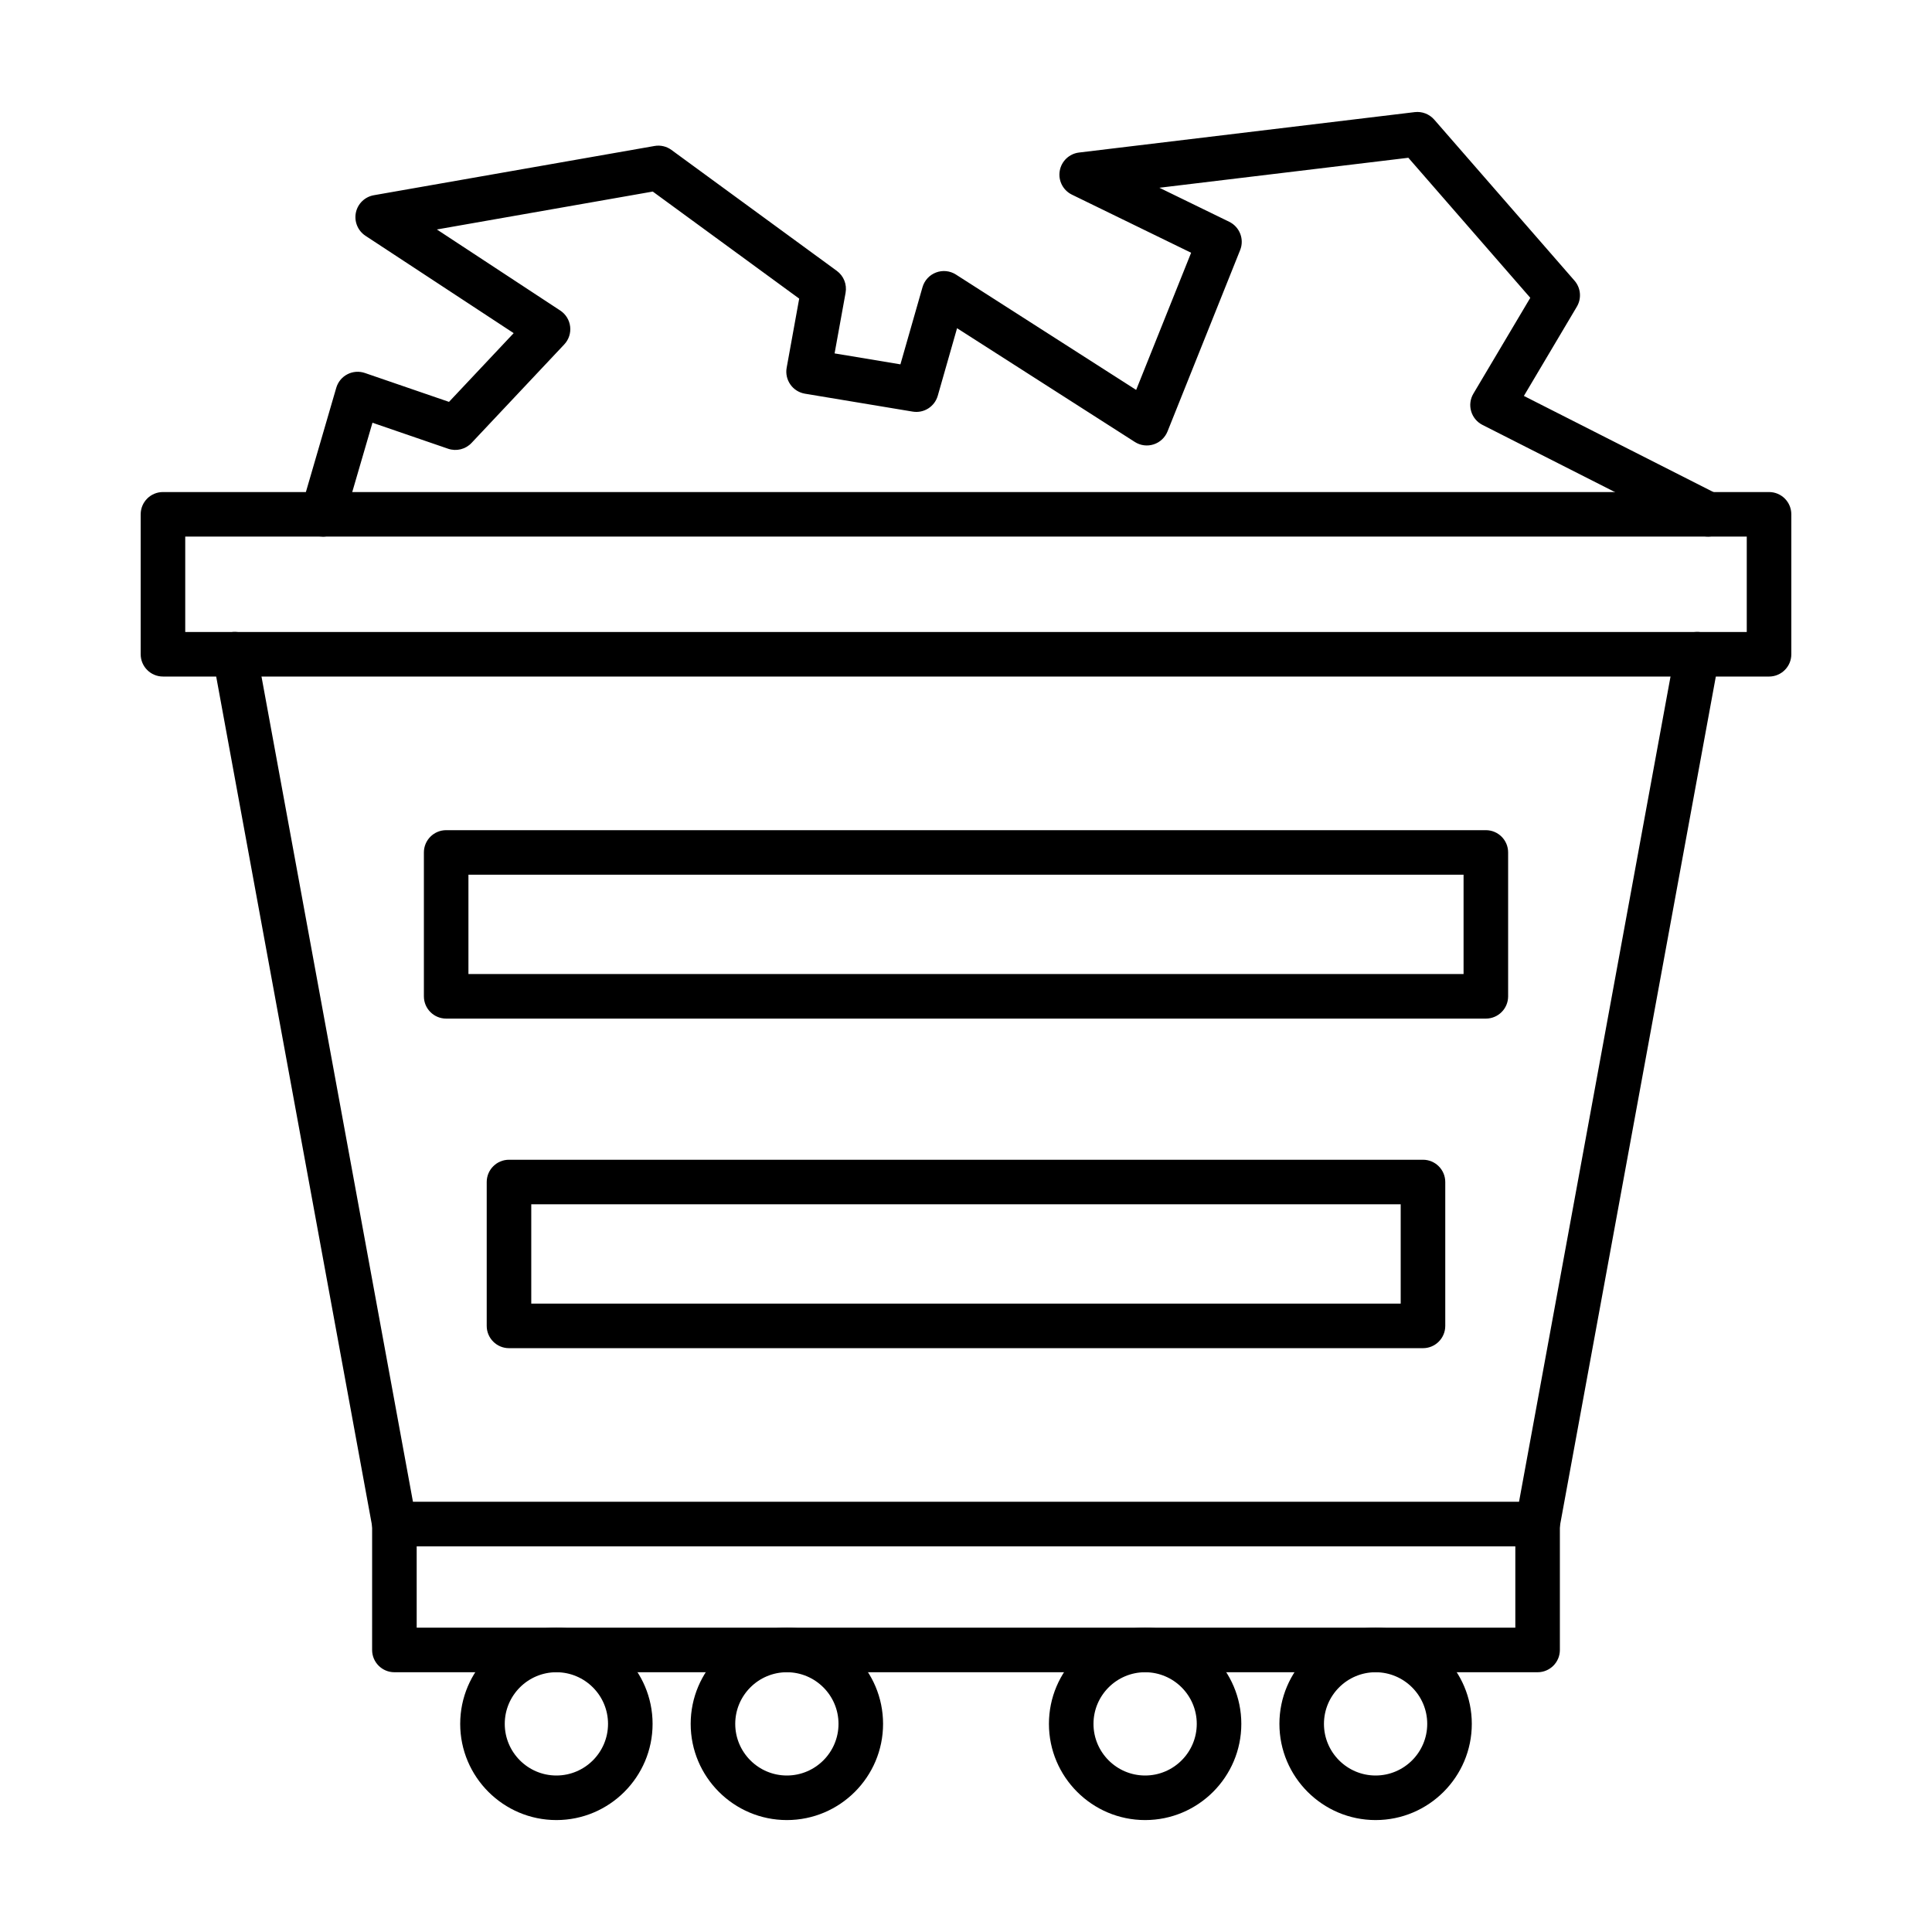
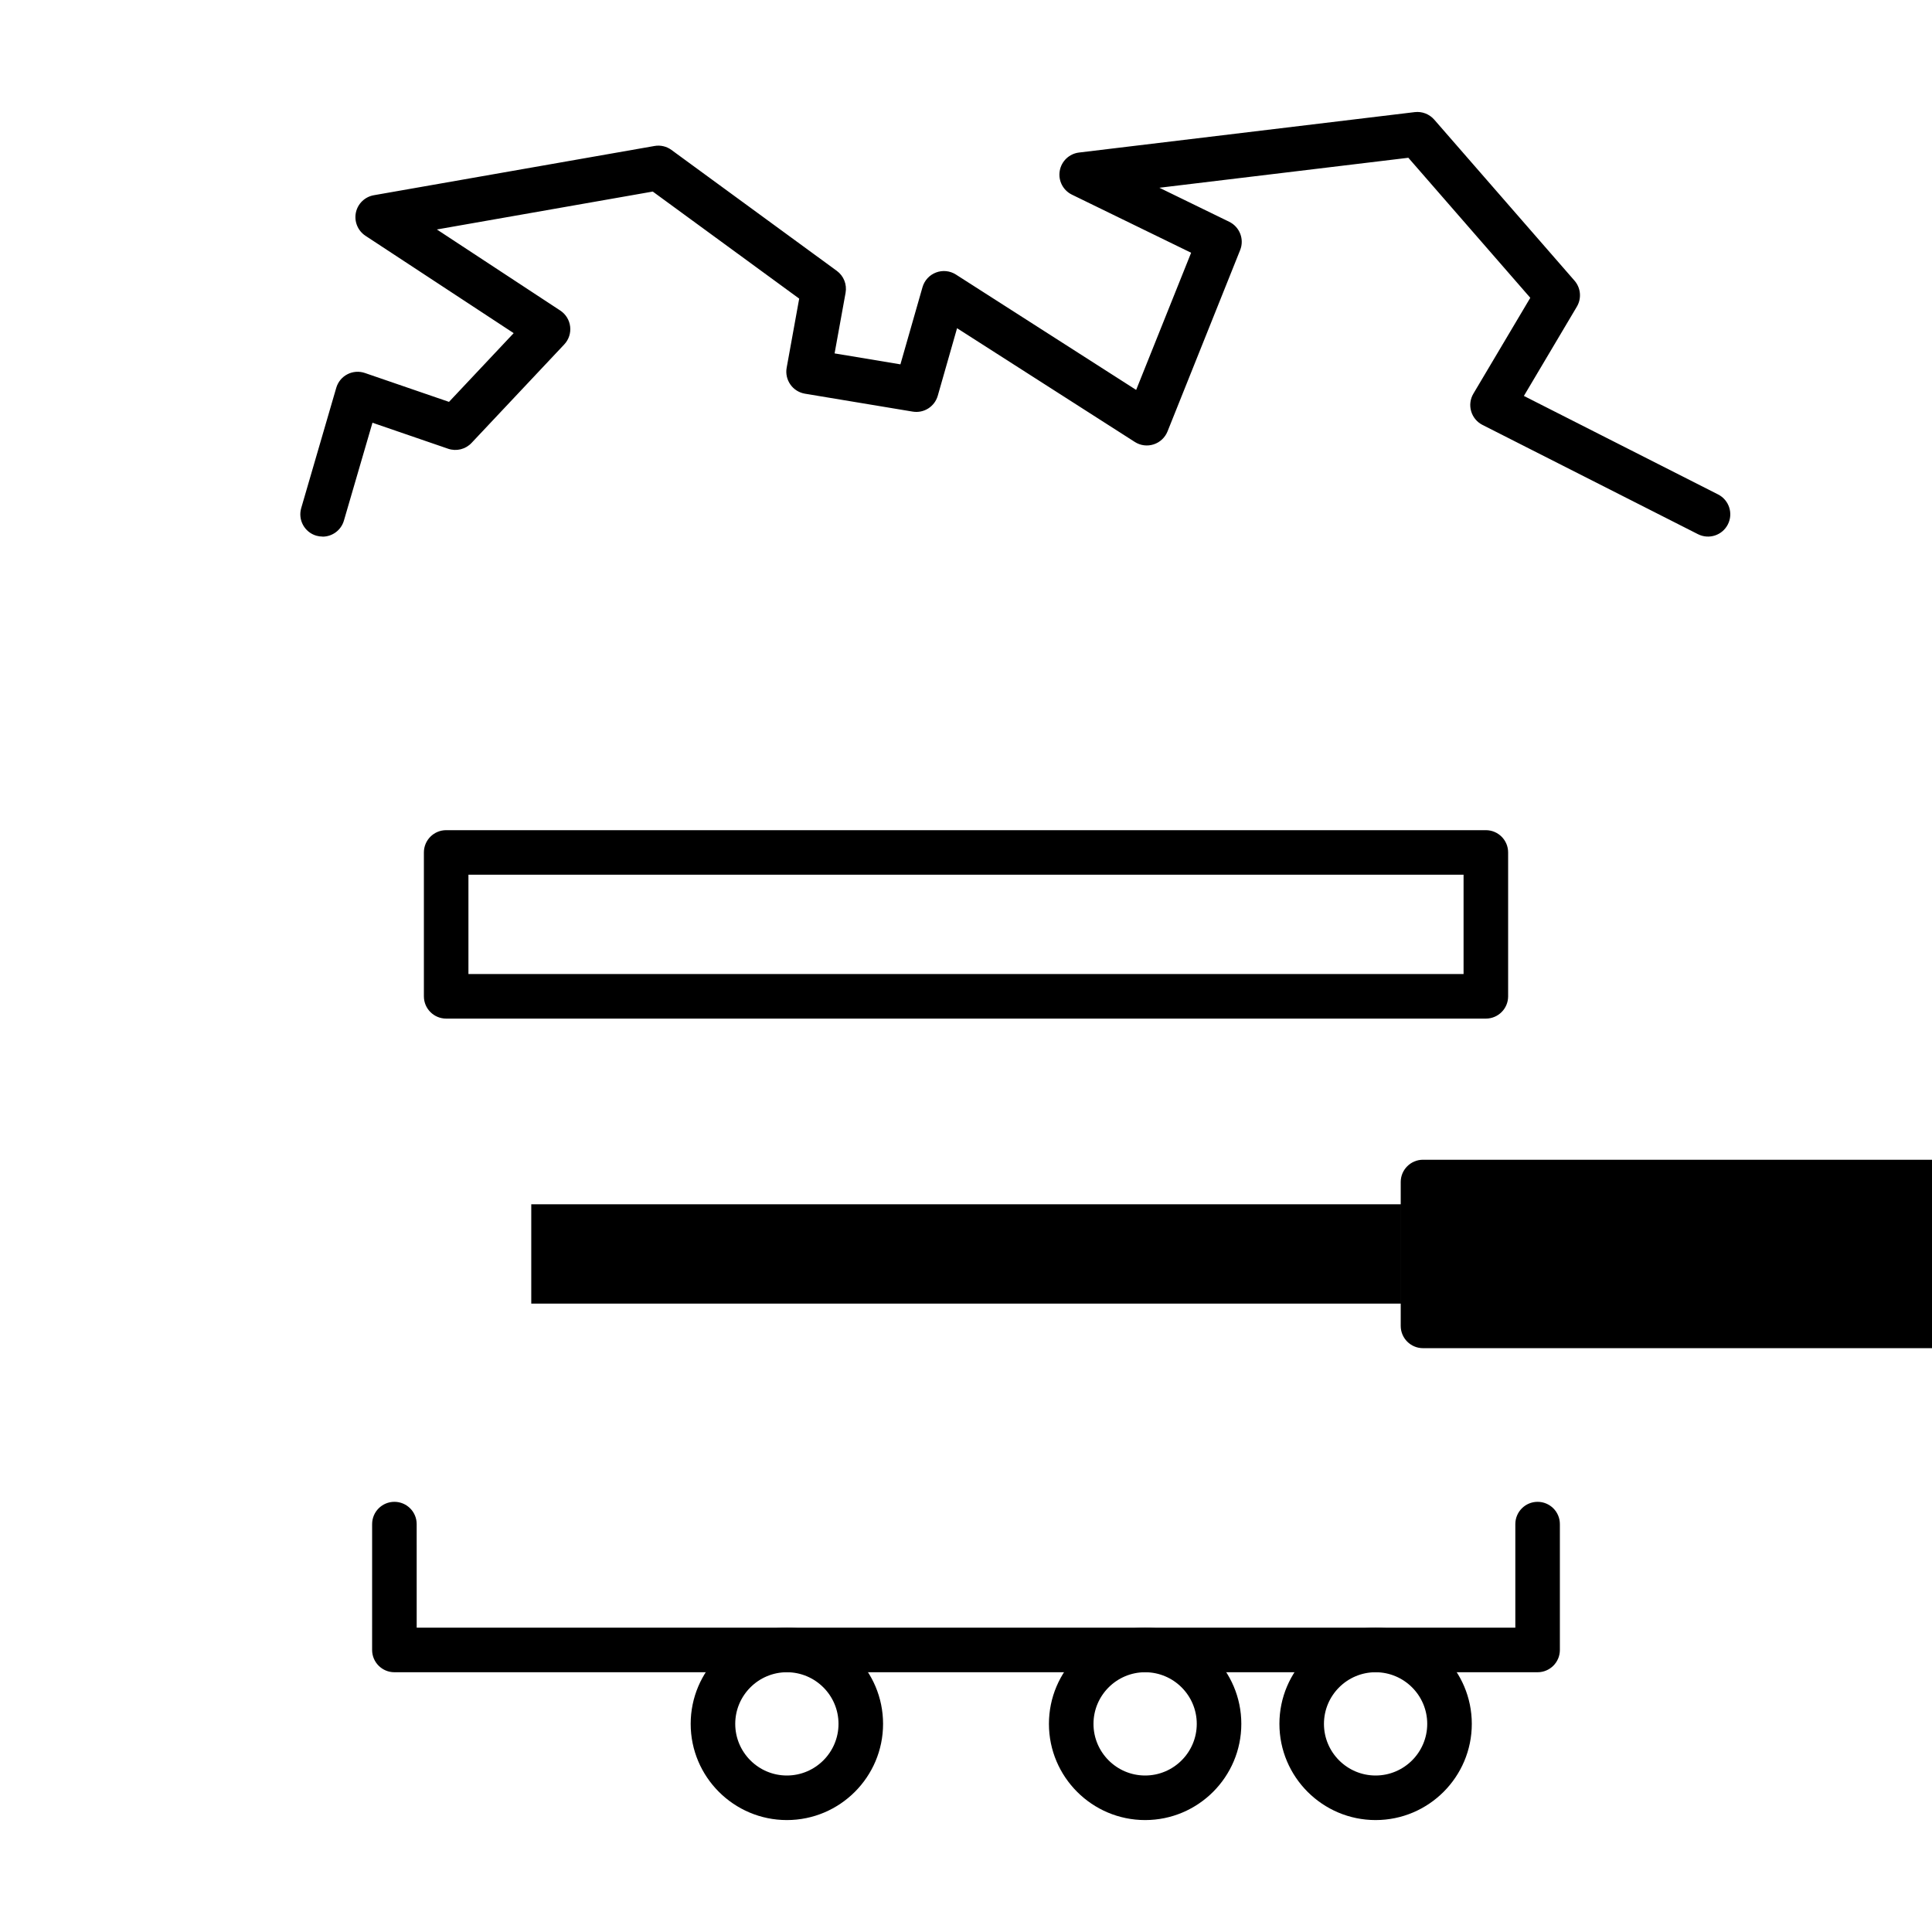
<svg xmlns="http://www.w3.org/2000/svg" fill="#000000" width="800px" height="800px" version="1.1" viewBox="144 144 512 512">
  <g fill-rule="evenodd">
-     <path d="m551.48 553.8h-302.96c-2.852 0-5.293-2.031-5.805-4.84l-42.312-230.52c-0.594-3.207 1.527-6.281 4.734-6.879 3.211-0.594 6.285 1.539 6.879 4.746l41.422 225.68h293.12l41.43-225.68c0.582-3.207 3.668-5.332 6.867-4.746 3.211 0.594 5.328 3.668 4.746 6.879l-42.32 230.52c-0.516 2.809-2.953 4.84-5.801 4.84z" />
-     <path d="m193.09 311.48h413.82v-25.277h-413.82zm419.73 11.809h-425.63c-3.258 0-5.906-2.644-5.906-5.902v-37.086c0-3.269 2.644-5.902 5.902-5.902h425.63c3.262 0 5.902 2.633 5.902 5.906v37.086c0 3.258-2.644 5.902-5.902 5.902z" />
    <path d="m551.48 587.16h-302.96c-3.262 0-5.906-2.644-5.906-5.902l0.004-33.355c0-3.258 2.641-5.902 5.902-5.902s5.902 2.644 5.902 5.902l0.004 27.449h291.15v-27.449c0-3.258 2.644-5.902 5.902-5.902 3.262 0 5.902 2.644 5.902 5.902v33.355c0 3.258-2.644 5.902-5.902 5.902z" />
-     <path d="m291.45 587.16c-7.543 0-13.684 6.141-13.684 13.684 0.004 7.543 6.141 13.684 13.684 13.684 7.547 0 13.684-6.141 13.684-13.684 0-7.543-6.141-13.684-13.684-13.684zm0 39.176c-14.055 0-25.492-11.438-25.492-25.492 0.004-14.055 11.438-25.492 25.492-25.492 14.055 0 25.492 11.438 25.492 25.492 0 14.055-11.438 25.492-25.492 25.492z" />
    <path d="m352.53 587.16c-7.543 0-13.684 6.141-13.684 13.684 0 7.543 6.141 13.684 13.684 13.684 7.543 0 13.684-6.141 13.684-13.684 0-7.543-6.141-13.684-13.684-13.684zm0 39.176c-14.051 0-25.492-11.438-25.492-25.492 0-14.055 11.438-25.492 25.492-25.492 14.055 0 25.492 11.438 25.492 25.492 0.004 14.055-11.438 25.492-25.492 25.492z" />
    <path d="m447.47 587.16c-7.543 0-13.684 6.141-13.684 13.684 0 7.543 6.141 13.684 13.684 13.684 7.543 0 13.684-6.141 13.684-13.684 0-7.543-6.141-13.684-13.684-13.684zm0 39.176c-14.051 0-25.492-11.438-25.492-25.492 0-14.055 11.438-25.492 25.492-25.492 14.055 0 25.492 11.438 25.492 25.492 0 14.055-11.438 25.492-25.492 25.492z" />
    <path d="m508.55 587.16c-7.543 0-13.688 6.141-13.688 13.684 0 7.543 6.141 13.684 13.684 13.684 7.547 0 13.684-6.141 13.684-13.684 0-7.543-6.141-13.684-13.684-13.684zm0 39.176c-14.055 0-25.492-11.438-25.492-25.492 0-14.055 11.438-25.492 25.492-25.492 14.055 0 25.492 11.438 25.492 25.492 0 14.055-11.438 25.492-25.488 25.492z" />
    <path d="m229.5 286.2c-0.555 0-1.109-0.082-1.664-0.234-3.125-0.91-4.93-4.191-4.008-7.328l9.285-31.867c0.453-1.547 1.516-2.848 2.953-3.586 1.438-0.75 3.117-0.859 4.633-0.34l22.293 7.656 17.137-18.215-39.277-25.801c-2.019-1.332-3.023-3.762-2.543-6.129 0.492-2.379 2.379-4.203 4.766-4.621l74.367-13.047c1.578-0.285 3.207 0.094 4.5 1.047l43.82 32.043c1.824 1.332 2.727 3.586 2.324 5.824l-2.91 16.051 17.445 2.902 5.852-20.449c0.512-1.793 1.844-3.238 3.586-3.894 1.742-0.664 3.699-0.461 5.269 0.543l47.766 30.574 14.566-36.348-31.582-15.395c-2.356-1.148-3.672-3.699-3.238-6.285 0.43-2.582 2.523-4.57 5.113-4.879l88.969-10.711c1.938-0.234 3.863 0.512 5.156 1.977l37.188 42.691c1.672 1.926 1.918 4.703 0.613 6.898l-14.031 23.648 51.465 26.105c2.91 1.477 4.07 5.031 2.594 7.934-1.473 2.91-5.023 4.07-7.934 2.594l-57.102-28.957c-1.457-0.738-2.543-2.051-2.996-3.617-0.461-1.57-0.246-3.258 0.594-4.664l15.078-25.398-32.316-37.113-65.98 7.945 18.512 9.02c2.777 1.363 4.047 4.633 2.891 7.504l-19.25 48.062c-0.656 1.629-2.008 2.891-3.68 3.426-1.672 0.543-3.504 0.309-4.981-0.645l-47.109-30.145-5.113 17.898c-0.832 2.891-3.684 4.703-6.656 4.203l-28.547-4.746c-1.559-0.266-2.953-1.137-3.856-2.43-0.91-1.293-1.27-2.902-0.984-4.449l3.32-18.316-38.805-28.371-57.215 10.047 32.699 21.484c1.465 0.965 2.418 2.512 2.621 4.242 0.207 1.734-0.367 3.465-1.559 4.734l-24.566 26.105c-1.59 1.691-4.019 2.297-6.223 1.539l-20.039-6.887-7.566 25.934c-0.75 2.574-3.106 4.254-5.656 4.254z" />
    <path d="m268.14 402.13h263.72v-26.324h-263.72zm269.63 11.809h-275.53c-3.258 0-5.906-2.633-5.906-5.902v-38.129c0-3.258 2.644-5.902 5.902-5.902h275.53c3.262 0 5.902 2.644 5.902 5.902v38.129c0 3.269-2.644 5.902-5.902 5.902z" />
-     <path d="m284.79 489.47h230.41v-26.32h-230.41zm236.32 11.809h-242.22c-3.258 0-5.906-2.644-5.906-5.902v-38.129c0-3.258 2.644-5.902 5.902-5.902h242.22c3.258 0 5.902 2.644 5.902 5.902v38.129c0 3.258-2.644 5.906-5.902 5.902z" />
+     <path d="m284.79 489.47h230.41v-26.32h-230.41zm236.32 11.809c-3.258 0-5.906-2.644-5.906-5.902v-38.129c0-3.258 2.644-5.902 5.902-5.902h242.22c3.258 0 5.902 2.644 5.902 5.902v38.129c0 3.258-2.644 5.906-5.902 5.902z" />
  </g>
</svg>